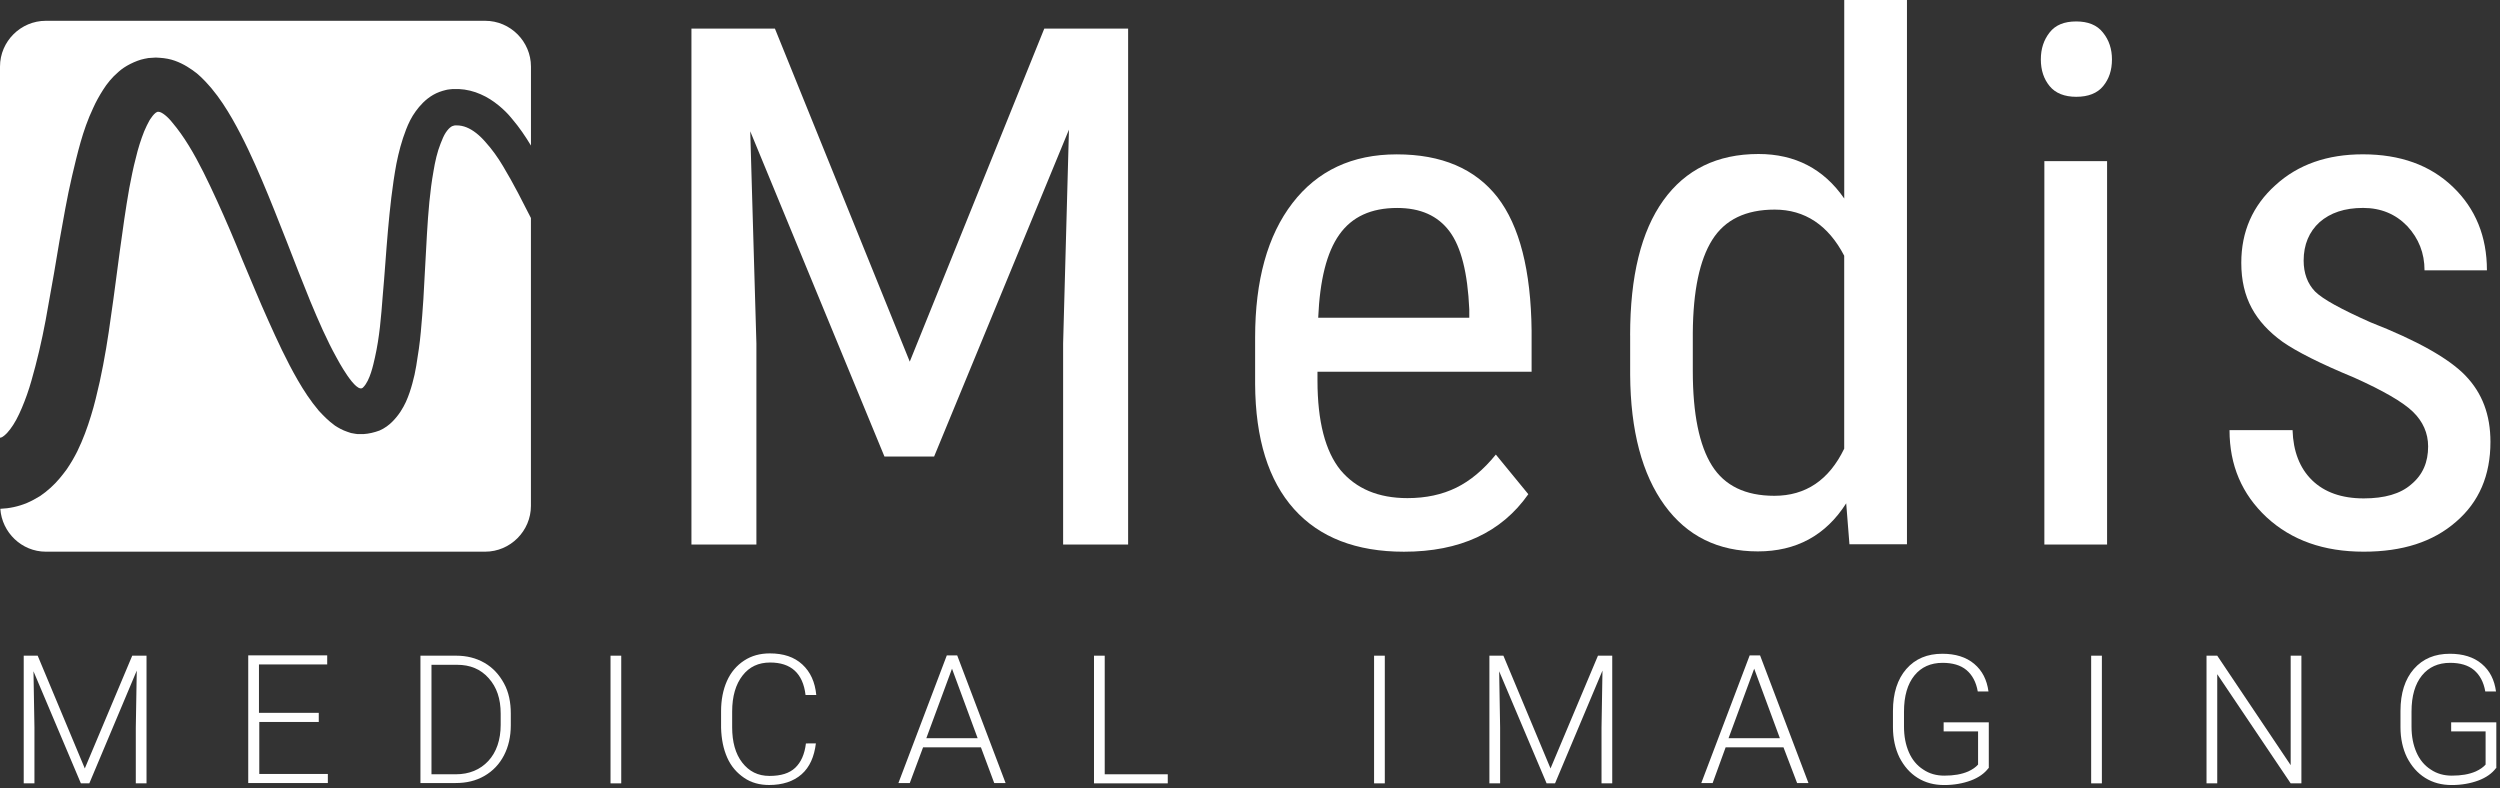
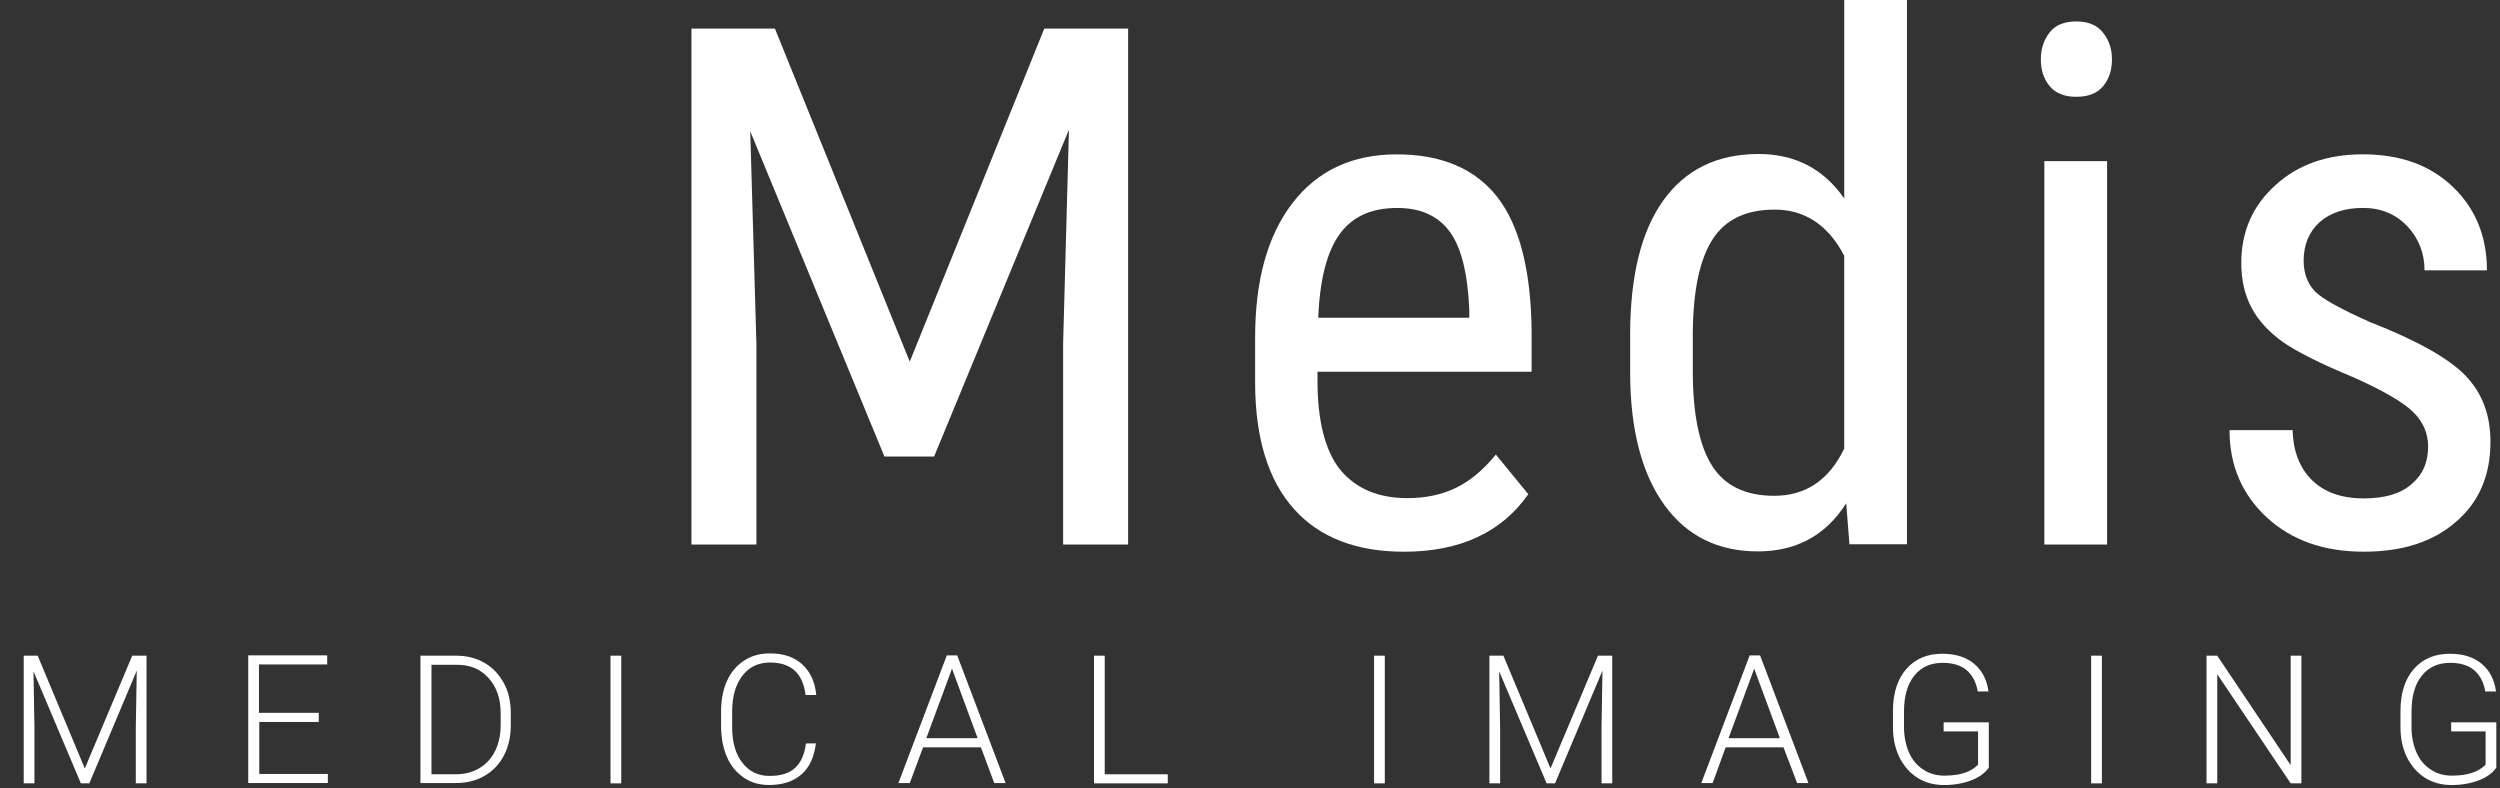
<svg xmlns="http://www.w3.org/2000/svg" width="625" height="197" viewBox="0 0 625 197" fill="none">
  <rect x="0" y="0" width="625" height="197" fill="#333333" stroke="none" />
  <g clip-path="url(#clip0_590_1344)">
    <path d="M193.73 7.15L227.44 90.41L261.07 7.15H282.03V136.14H265.78V85.86L267.24 32.41L233.53 114.13H221.11L187.56 32.82L189.1 85.86V136.14H172.86V7.15H193.73Z" fill="white" />
    <path d="M350.99 137.93C339.05 137.93 329.87 134.36 323.53 127.29C317.11 120.14 313.86 109.74 313.78 96.02V84.4C313.78 70.1 316.87 58.89 323.12 50.77C329.37 42.65 338.07 38.59 349.19 38.59C360.4 38.59 368.77 42.16 374.37 49.31C379.89 56.46 382.74 67.59 382.9 82.7V92.93H329.37V95.12C329.37 105.35 331.32 112.83 335.14 117.54C339.04 122.17 344.56 124.53 351.87 124.53C356.5 124.53 360.56 123.64 364.05 121.93C367.54 120.22 370.87 117.46 373.96 113.64L382.08 123.55C375.36 133.13 364.96 137.93 350.99 137.93ZM349.29 51.99C342.79 51.99 338 54.18 334.83 58.65C331.66 63.12 329.96 70.02 329.55 79.44H367.32V77.33C366.91 68.23 365.29 61.73 362.37 57.83C359.45 53.93 355.13 51.99 349.29 51.99Z" fill="white" />
    <path d="M407.53 83.83C407.53 69.05 410.29 57.84 415.82 50.12C421.35 42.4 429.3 38.5 439.62 38.5C448.8 38.5 455.95 42.24 461.06 49.63V0H476.74V136.06H462.36L461.55 125.83C456.43 133.87 449.04 137.85 439.46 137.85C429.55 137.85 421.75 134.03 416.15 126.32C410.55 118.61 407.62 107.72 407.54 93.67V83.83H407.53ZM423.2 92.76C423.2 103.48 424.82 111.36 427.99 116.4C431.16 121.44 436.36 123.95 443.59 123.95C451.39 123.95 457.24 120.05 461.05 112.17V63.93C457.07 56.29 451.22 52.4 443.67 52.4C436.44 52.4 431.24 54.92 428.07 59.95C424.9 64.99 423.28 72.7 423.2 83.18V92.76Z" fill="white" />
    <path d="M527.99 14.86C527.99 17.54 527.26 19.73 525.8 21.52C524.34 23.31 522.06 24.2 519.06 24.2C516.14 24.2 513.86 23.31 512.4 21.52C510.94 19.73 510.21 17.54 510.21 14.86C510.21 12.18 510.94 9.99 512.4 8.12C513.86 6.25 516.06 5.36 519.06 5.36C521.98 5.36 524.26 6.25 525.72 8.12C527.26 9.99 527.99 12.27 527.99 14.86ZM526.77 136.14H511.09V40.29H526.77V136.14Z" fill="white" />
    <path d="M607.031 111.61C607.031 108.28 605.731 105.36 603.211 102.92C600.691 100.48 595.741 97.64 588.511 94.39C580.061 90.9 574.131 87.89 570.641 85.45C567.151 82.93 564.631 80.17 562.921 77C561.211 73.83 560.321 70.1 560.321 65.71C560.321 57.91 563.161 51.41 568.851 46.3C574.541 41.1 581.851 38.58 590.701 38.58C600.041 38.58 607.511 41.26 613.201 46.7C618.891 52.14 621.731 59.13 621.731 67.58H606.131C606.131 63.27 604.671 59.62 601.821 56.53C598.901 53.52 595.241 51.98 590.771 51.98C586.141 51.98 582.571 53.2 579.891 55.55C577.291 57.91 575.911 61.15 575.911 65.14C575.911 68.31 576.881 70.91 578.751 72.86C580.701 74.81 585.331 77.33 592.641 80.58C604.261 85.13 612.221 89.6 616.361 93.9C620.581 98.29 622.611 103.73 622.611 110.47C622.611 118.84 619.771 125.5 614.001 130.45C608.231 135.49 600.601 137.92 590.931 137.92C580.941 137.92 572.901 135.08 566.641 129.31C560.471 123.54 557.381 116.31 557.381 107.54H573.141C573.301 112.82 574.931 117.04 578.011 120.05C581.101 123.06 585.401 124.6 590.931 124.6C596.131 124.6 600.111 123.46 602.791 121.11C605.731 118.68 607.031 115.51 607.031 111.61Z" fill="white" />
    <path d="M9.42 163.92L21.2 192.11L33.06 163.92H36.63V195.84H33.95V181.95L34.19 167.65L22.33 195.84H20.22L8.37 167.82L8.61 181.87V195.84H5.93V163.92H9.42Z" fill="white" />
    <path d="M79.77 180.49H64.82V193.49H81.96V195.76H62.06V163.84H81.8V166.11H64.74V178.21H79.69V180.48H79.77V180.49Z" fill="white" />
    <path d="M105.109 195.84V163.92H114.049C116.649 163.92 118.999 164.49 121.119 165.71C123.229 166.93 124.779 168.63 125.989 170.83C127.199 173.03 127.699 175.62 127.699 178.38V181.3C127.699 184.14 127.129 186.66 125.989 188.85C124.849 191.04 123.229 192.75 121.119 193.97C119.009 195.19 116.649 195.76 113.889 195.76H105.119V195.84H105.109ZM107.869 166.2V193.57H113.959C117.289 193.57 120.049 192.43 122.079 190.24C124.109 188.05 125.169 184.96 125.169 181.22V178.38C125.169 174.72 124.199 171.8 122.159 169.53C120.129 167.26 117.529 166.2 114.279 166.2H107.869Z" fill="white" />
    <path d="M155.31 195.84H152.63V163.92H155.31V195.84Z" fill="white" />
    <path d="M203.97 185.85C203.56 189.18 202.43 191.78 200.4 193.57C198.37 195.36 195.61 196.25 192.28 196.25C189.92 196.25 187.81 195.68 186.03 194.46C184.24 193.24 182.78 191.62 181.81 189.42C180.84 187.23 180.35 184.79 180.27 181.95V177.81C180.27 174.97 180.76 172.45 181.73 170.26C182.7 168.07 184.17 166.36 186.04 165.14C187.91 163.92 190.02 163.35 192.46 163.35C195.87 163.35 198.55 164.24 200.58 166.11C202.61 167.98 203.75 170.5 204.07 173.75H201.39C200.74 168.31 197.73 165.63 192.54 165.63C189.62 165.63 187.34 166.69 185.64 168.88C183.93 171.07 183.04 174.08 183.04 177.9V181.8C183.04 185.46 183.85 188.46 185.56 190.65C187.27 192.84 189.46 193.98 192.38 193.98C195.22 193.98 197.34 193.33 198.8 191.95C200.26 190.57 201.16 188.54 201.48 185.86L203.97 185.85Z" fill="white" />
    <path d="M245.23 186.83H230.77L227.44 195.77H224.6L236.7 163.85H239.3L251.4 195.77H248.56L245.23 186.83ZM231.58 184.55H244.41L238 167.17L231.58 184.55Z" fill="white" />
    <path d="M276.18 193.57H291.94V195.84H273.5V163.92H276.18V193.57Z" fill="white" />
    <path d="M346.2 195.84H343.52V163.92H346.2V195.84Z" fill="white" />
    <path d="M375.85 163.92L387.63 192.11L399.49 163.92H403.06V195.84H400.38V181.95L400.62 167.65L388.76 195.84H386.65L374.79 167.82L375.03 181.87V195.84H372.35V163.92H375.85Z" fill="white" />
    <path d="M445.869 186.83H431.409L428.159 195.77H425.319L437.419 163.85H440.019L452.119 195.77H449.279L445.869 186.83ZM432.139 184.55H444.969L438.549 167.17L432.139 184.55Z" fill="white" />
    <path d="M497.119 192.03C496.149 193.33 494.679 194.39 492.729 195.12C490.779 195.85 488.509 196.26 486.069 196.26C483.549 196.26 481.359 195.69 479.409 194.47C477.459 193.25 475.999 191.55 474.859 189.35C473.799 187.16 473.239 184.64 473.239 181.8V177.74C473.239 173.27 474.379 169.78 476.569 167.26C478.839 164.66 481.849 163.44 485.589 163.44C488.839 163.44 491.519 164.25 493.549 165.96C495.579 167.67 496.719 169.94 497.119 172.86H494.439C494.029 170.5 493.059 168.72 491.599 167.5C490.139 166.28 488.109 165.71 485.669 165.71C482.659 165.71 480.309 166.77 478.599 168.88C476.889 170.99 475.999 174 475.999 177.9V181.64C475.999 184.08 476.409 186.19 477.219 188.06C478.029 189.93 479.249 191.39 480.789 192.37C482.329 193.43 484.119 193.91 486.069 193.91C488.429 193.91 490.379 193.59 492.079 192.85C493.139 192.36 493.949 191.79 494.519 191.14V182.85H485.909V180.58H497.199V192.03H497.119Z" fill="white" />
    <path d="M525.47 195.84H522.79V163.92H525.47V195.84Z" fill="white" />
    <path d="M575.35 195.84H572.67L554.31 168.55V195.84H551.63V163.92H554.31L572.67 191.29V163.92H575.35V195.84Z" fill="white" />
    <path d="M624 192.03C623.03 193.33 621.56 194.39 619.61 195.12C617.66 195.85 615.39 196.26 612.95 196.26C610.43 196.26 608.24 195.69 606.29 194.47C604.34 193.25 602.88 191.55 601.74 189.35C600.68 187.16 600.12 184.64 600.12 181.8V177.74C600.12 173.27 601.26 169.78 603.45 167.26C605.72 164.66 608.73 163.44 612.47 163.44C615.72 163.44 618.4 164.25 620.43 165.96C622.46 167.67 623.6 169.94 624 172.86H621.32C620.91 170.5 619.94 168.72 618.48 167.5C617.02 166.28 614.99 165.71 612.55 165.71C609.54 165.71 607.19 166.77 605.48 168.88C603.77 170.99 602.88 174 602.88 177.9V181.64C602.88 184.08 603.29 186.19 604.1 188.06C604.91 189.93 606.13 191.39 607.67 192.37C609.21 193.43 611 193.91 612.95 193.91C615.31 193.91 617.26 193.59 618.96 192.85C620.02 192.36 620.83 191.79 621.4 191.14V182.85H612.79V180.58H624.08V192.03H624Z" fill="white" />
-     <path d="M93.74 89.35C94.88 84.31 95.28 79.2 95.69 73.84C96.18 68.48 96.5 63.12 96.99 57.59C97.48 52.15 98.05 46.62 99.1 40.94C99.67 38.1 100.4 35.25 101.54 32.33C102.11 30.87 102.84 29.32 103.9 27.86C104.96 26.4 106.34 24.85 108.29 23.72C109.26 23.15 110.4 22.75 111.46 22.5C112.03 22.34 112.6 22.34 113.17 22.26C113.41 22.26 113.74 22.26 113.98 22.26H114.71C116.58 22.34 118.53 22.83 120.15 23.56C121.86 24.29 123.32 25.27 124.62 26.32C125.92 27.38 127.06 28.51 128.03 29.73C129.9 31.92 131.36 34.12 132.74 36.39V16.65C132.74 10.4 127.62 5.2 121.29 5.2H11.45C5.2 5.2 0 10.32 0 16.65V109.41C0.08 109.41 0.08 109.41 0.16 109.41C0.24 109.41 0.4 109.33 0.57 109.25C0.73 109.17 0.89 109.01 1.14 108.84C1.95 108.19 3.09 106.73 4.06 104.94C5.03 103.15 5.93 100.96 6.74 98.69C7.55 96.42 8.2 93.98 8.85 91.54C10.15 86.59 11.21 81.47 12.1 76.19C13.07 70.99 13.97 65.63 14.86 60.27C15.83 54.91 16.73 49.47 18.03 43.94C18.68 41.18 19.33 38.42 20.14 35.57C20.95 32.73 21.93 29.88 23.31 26.96C23.96 25.5 24.77 24.04 25.75 22.49C26.72 20.95 27.94 19.4 29.65 17.94C30.46 17.21 31.44 16.56 32.57 15.99C33.71 15.42 34.93 14.93 36.14 14.69C36.79 14.53 37.44 14.45 38.01 14.45C38.66 14.37 39.23 14.37 39.96 14.45C41.26 14.53 42.56 14.77 43.7 15.18C45.97 15.99 47.76 17.21 49.22 18.35C50.68 19.57 51.82 20.87 52.88 22.09C54.99 24.61 56.62 27.21 58.08 29.73C61 34.85 63.28 39.88 65.47 45C67.66 50.12 69.61 55.15 71.64 60.27C73.59 65.31 75.54 70.34 77.57 75.3C79.6 80.17 81.71 85.05 84.15 89.43C84.15 89.43 89.1 98.85 90.81 96.82C92.52 95.12 93.33 91.14 93.74 89.35Z" fill="white" />
-     <path d="M43.13 30.7C44.51 32.32 45.89 34.27 47.19 36.39C49.79 40.61 52.06 45.41 54.26 50.2C56.45 54.99 58.57 59.95 60.6 64.98C62.71 69.93 64.74 74.97 67.02 80.01C69.29 85.05 71.57 90.08 74.49 95.12C75.95 97.64 77.58 100.16 79.69 102.67C80.83 103.89 82.05 105.19 83.75 106.41C84.64 106.98 85.62 107.55 86.84 107.95C87.41 108.19 88.06 108.36 88.79 108.44C89.11 108.52 89.44 108.52 89.85 108.52H90.42C90.58 108.52 90.74 108.52 90.91 108.52C92.21 108.44 93.59 108.11 94.89 107.63C96.19 107.06 97.25 106.25 98.06 105.44C99.77 103.73 100.74 102.03 101.47 100.49C102.2 98.87 102.69 97.32 103.09 95.86C103.5 94.4 103.82 92.94 104.06 91.47C104.55 88.55 104.95 85.78 105.2 83.02C105.44 80.26 105.69 77.5 105.85 74.73C106.17 69.29 106.42 63.85 106.74 58.48C107.06 53.12 107.47 47.84 108.36 42.88C108.77 40.36 109.33 37.93 110.15 35.89C110.56 34.83 110.96 33.86 111.45 33.13C111.94 32.4 112.42 31.91 112.83 31.67C112.99 31.51 113.24 31.51 113.4 31.43C113.48 31.43 113.64 31.35 113.72 31.35H113.88H114.2C115.01 31.35 115.82 31.51 116.64 31.84C118.26 32.49 119.89 33.79 121.43 35.58C122.97 37.29 124.44 39.32 125.74 41.51C127.04 43.7 128.34 45.98 129.56 48.33C130.62 50.36 131.67 52.39 132.73 54.5V126.47C132.73 132.72 127.61 137.92 121.28 137.92H11.45C5.44 137.92 0.48 133.13 0.08 127.2C2.27 127.12 4.63 126.63 6.74 125.74C7.88 125.25 8.93 124.68 9.99 124.03C10.96 123.38 11.86 122.65 12.67 121.92C14.29 120.46 15.51 118.91 16.65 117.37C17.71 115.83 18.6 114.28 19.33 112.82C20.79 109.81 21.85 106.89 22.74 103.97C23.63 101.13 24.28 98.28 24.93 95.44C26.15 89.84 27.04 84.31 27.77 78.87C28.58 73.43 29.23 67.99 29.96 62.71C30.69 57.35 31.42 52.15 32.32 47.03C32.81 44.51 33.29 41.99 33.94 39.56C34.51 37.12 35.24 34.85 36.05 32.82C36.46 31.85 36.94 30.87 37.35 30.14C37.35 30.14 38.73 27.78 39.62 27.95C40.45 27.94 42 29.24 43.13 30.7Z" fill="white" />
  </g>
  <defs>
    <clipPath id="clip0_590_1344">
      <rect width="624.08" height="196.25" fill="white" />
    </clipPath>
  </defs>
</svg>